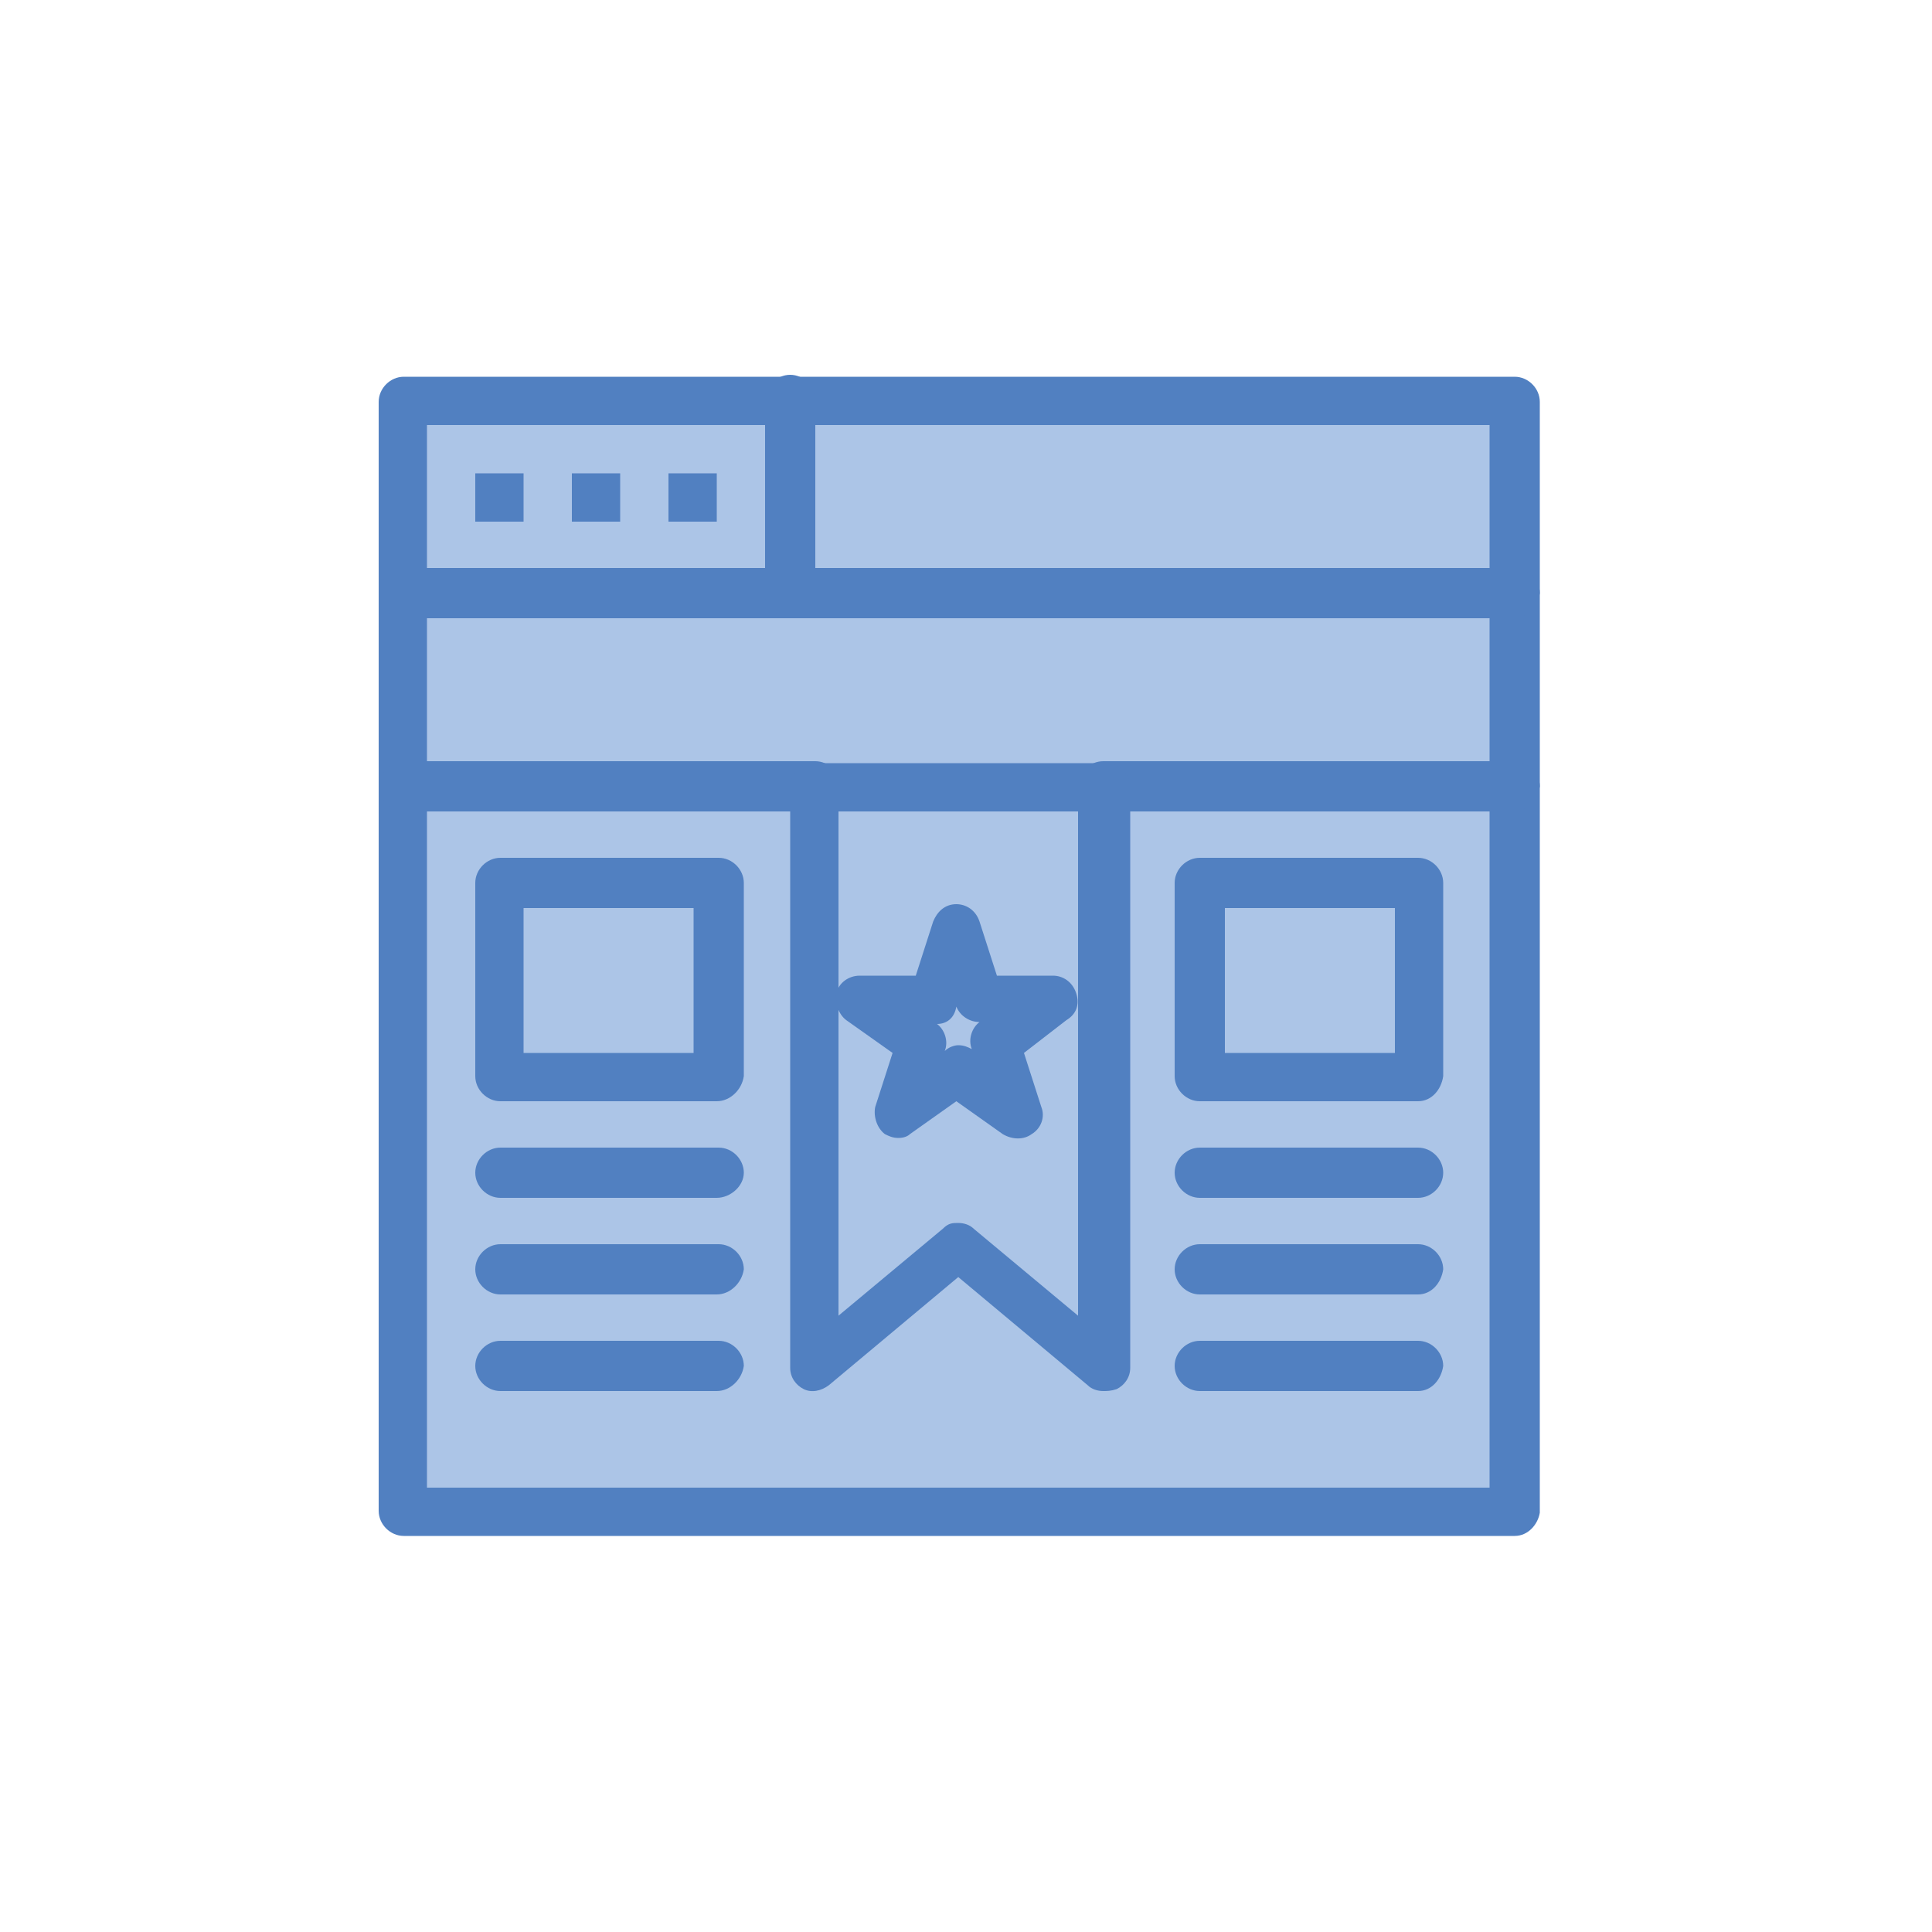
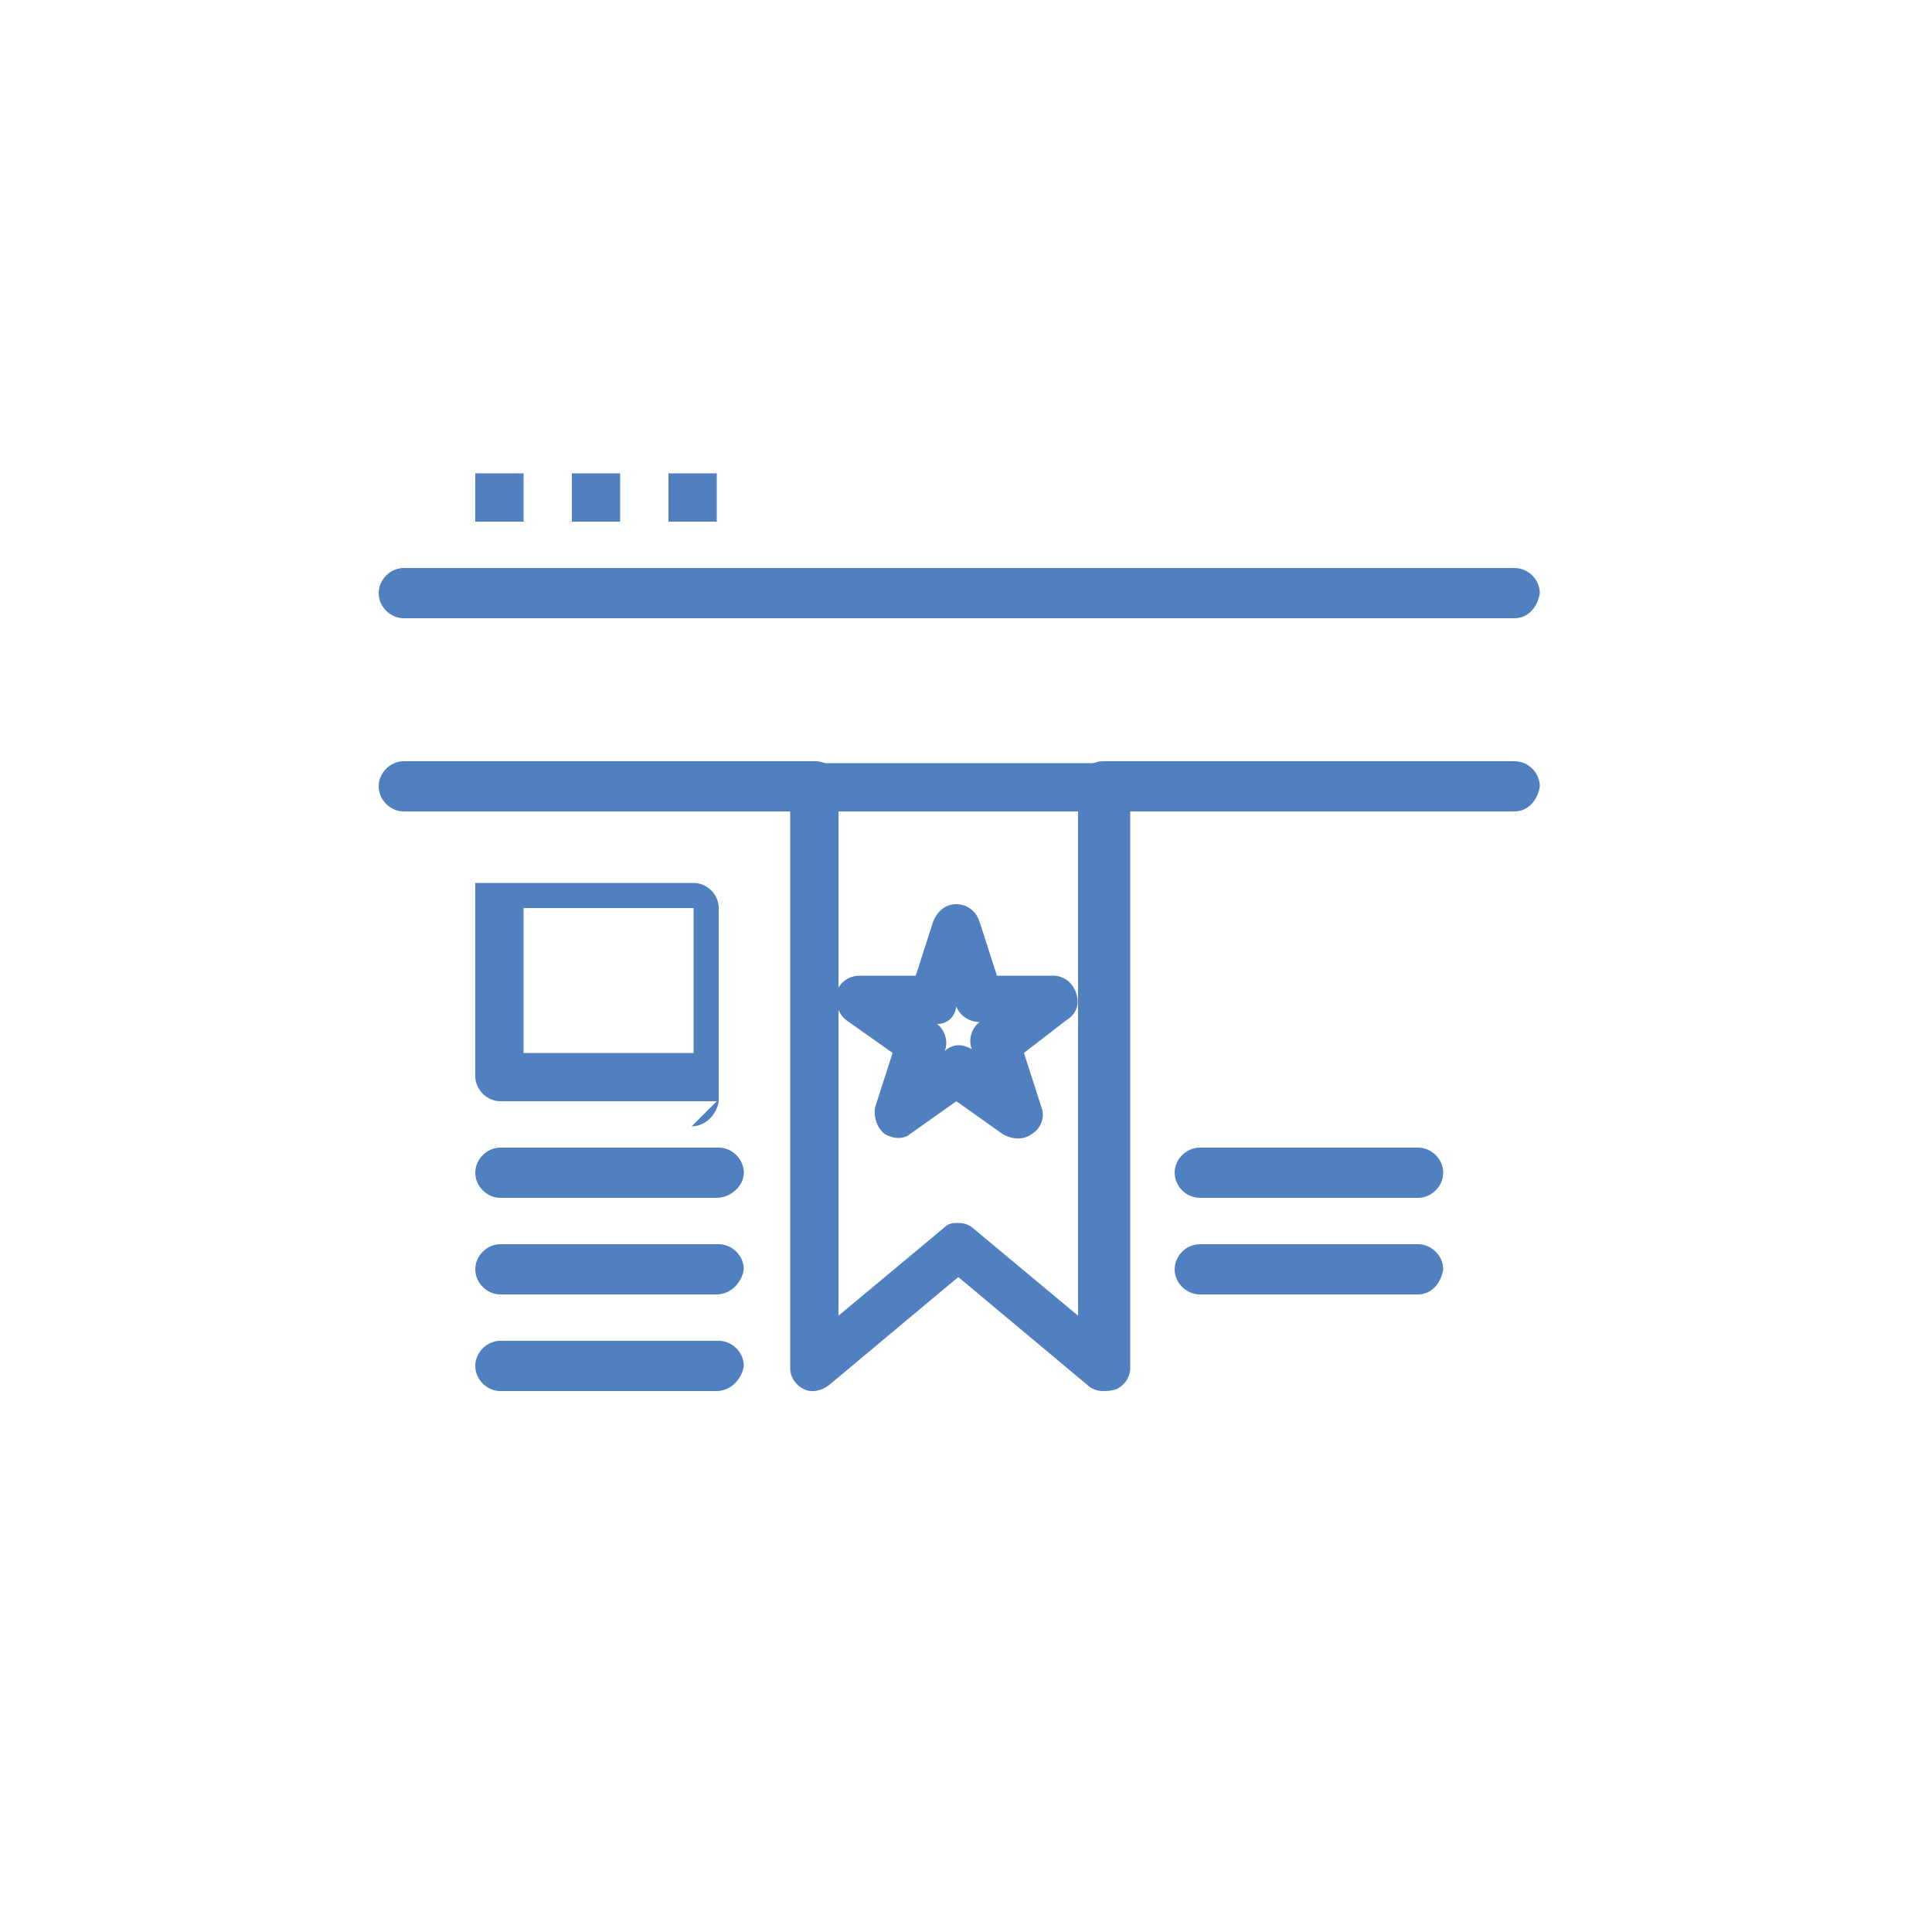
<svg xmlns="http://www.w3.org/2000/svg" id="Layer_2" data-name="Layer 2" viewBox="0 0 100 100">
  <defs>
    <style>      .cls-1 {        fill: #fff;        opacity: 0;      }      .cls-2 {        fill: #5180c1;      }      .cls-3 {        fill: #acc5e7;      }    </style>
  </defs>
  <g id="Layer_1-2" data-name="Layer 1">
    <g>
      <rect class="cls-1" width="100" height="100" />
      <g id="_1318_Bookmark_Interface_Ui_Website" data-name="1318, Bookmark, Interface, Ui, Website">
        <g>
-           <polygon class="cls-3" points="40.9 20.8 20.9 20.8 20.9 30.8 20.9 78.3 78.4 78.3 78.4 30.8 78.4 20.8 40.9 20.8" />
-           <path class="cls-2" d="m78.4,79.5H20.9c-.7,0-1.3-.6-1.3-1.3V20.8c0-.7.6-1.3,1.3-1.3h57.5c.7,0,1.3.6,1.3,1.3v57.5c-.1.6-.6,1.2-1.3,1.2Zm-56.3-2.5h55V22H22.1v55Z" />
          <path class="cls-2" d="m78.4,32H20.9c-.7,0-1.3-.6-1.3-1.3s.6-1.3,1.3-1.3h57.5c.7,0,1.3.6,1.3,1.3-.1.7-.6,1.3-1.3,1.3Z" />
-           <path class="cls-2" d="m40.9,32c-.7,0-1.3-.6-1.3-1.3v-10c0-.7.6-1.3,1.3-1.3s1.3.6,1.3,1.3v10c-.1.7-.6,1.3-1.3,1.3Z" />
          <path class="cls-2" d="m78.4,42h-21.3c-.7,0-1.3-.6-1.3-1.3s.6-1.3,1.3-1.3h21.3c.7,0,1.3.6,1.3,1.3-.1.7-.6,1.3-1.3,1.3Z" />
          <path class="cls-2" d="m42.1,42h-21.2c-.7,0-1.3-.6-1.3-1.3s.6-1.3,1.3-1.3h21.3c.7,0,1.3.6,1.3,1.3-.1.7-.7,1.3-1.4,1.3Z" />
          <path class="cls-2" d="m57.1,72c-.3,0-.6-.1-.8-.3l-6.7-5.6-6.7,5.6c-.4.3-.9.4-1.3.2-.4-.2-.7-.6-.7-1.1v-30c0-.7.6-1.3,1.3-1.3h15c.7,0,1.3.6,1.3,1.3v30c0,.5-.3.9-.7,1.1-.3.1-.5.1-.7.1Zm-7.5-8.7c.3,0,.6.1.8.3l5.4,4.5v-26.1h-12.4v26.1l5.4-4.5c.3-.3.5-.3.8-.3Z" />
          <path class="cls-2" d="m46.5,58.9c-.3,0-.5-.1-.7-.2-.4-.3-.6-.9-.5-1.4l.9-2.8-2.4-1.7c-.4-.3-.6-.9-.5-1.4.1-.5.6-.9,1.2-.9h2.9l.9-2.8c.2-.5.6-.9,1.2-.9.5,0,1,.3,1.2.9l.9,2.8h2.9c.5,0,1,.3,1.2.9.2.6,0,1.1-.5,1.4l-2.2,1.7.9,2.8c.2.5,0,1.1-.5,1.4-.4.3-1,.3-1.5,0l-2.4-1.7-2.4,1.7c-.1.1-.3.2-.6.2Zm3.1-4.8c.3,0,.5.1.7.2-.2-.5,0-1.1.4-1.4-.5,0-1-.3-1.2-.8-.1.6-.5.9-1,.9.4.3.6.9.4,1.4.2-.2.5-.3.7-.3Z" />
          <path class="cls-2" d="m73.4,62h-11.3c-.7,0-1.3-.6-1.3-1.3s.6-1.3,1.3-1.3h11.3c.7,0,1.3.6,1.3,1.3s-.6,1.3-1.3,1.3Z" />
          <path class="cls-2" d="m73.4,67h-11.3c-.7,0-1.3-.6-1.3-1.3s.6-1.3,1.3-1.3h11.3c.7,0,1.3.6,1.3,1.3-.1.7-.6,1.3-1.3,1.3Z" />
-           <path class="cls-2" d="m73.4,72h-11.3c-.7,0-1.3-.6-1.3-1.3s.6-1.3,1.3-1.3h11.3c.7,0,1.3.6,1.3,1.3-.1.7-.6,1.3-1.3,1.3Z" />
          <path class="cls-2" d="m37.1,62h-11.2c-.7,0-1.3-.6-1.3-1.3s.6-1.3,1.3-1.3h11.3c.7,0,1.3.6,1.3,1.3s-.7,1.3-1.4,1.3Z" />
          <path class="cls-2" d="m37.1,67h-11.2c-.7,0-1.3-.6-1.3-1.3s.6-1.3,1.3-1.3h11.3c.7,0,1.3.6,1.3,1.3-.1.7-.7,1.3-1.4,1.3Z" />
          <path class="cls-2" d="m37.1,72h-11.2c-.7,0-1.3-.6-1.3-1.3s.6-1.3,1.3-1.3h11.3c.7,0,1.3.6,1.3,1.3-.1.7-.7,1.3-1.4,1.3Z" />
-           <path class="cls-2" d="m37.1,57h-11.2c-.7,0-1.3-.6-1.3-1.3v-10c0-.7.6-1.3,1.3-1.3h11.3c.7,0,1.3.6,1.3,1.3v10c-.1.7-.7,1.3-1.4,1.3Zm-10-2.5h8.8v-7.5h-8.8v7.5Z" />
-           <path class="cls-2" d="m73.4,57h-11.3c-.7,0-1.3-.6-1.3-1.3v-10c0-.7.6-1.3,1.3-1.3h11.3c.7,0,1.3.6,1.3,1.3v10c-.1.7-.6,1.3-1.3,1.3Zm-10-2.5h8.8v-7.5h-8.8v7.5Z" />
+           <path class="cls-2" d="m37.1,57h-11.2c-.7,0-1.3-.6-1.3-1.3v-10h11.3c.7,0,1.3.6,1.3,1.3v10c-.1.7-.7,1.3-1.4,1.3Zm-10-2.5h8.8v-7.5h-8.8v7.5Z" />
          <rect class="cls-2" x="34.6" y="24.5" width="2.5" height="2.5" />
          <rect class="cls-2" x="29.6" y="24.5" width="2.5" height="2.5" />
          <rect class="cls-2" x="24.6" y="24.5" width="2.5" height="2.5" />
        </g>
      </g>
    </g>
  </g>
</svg>